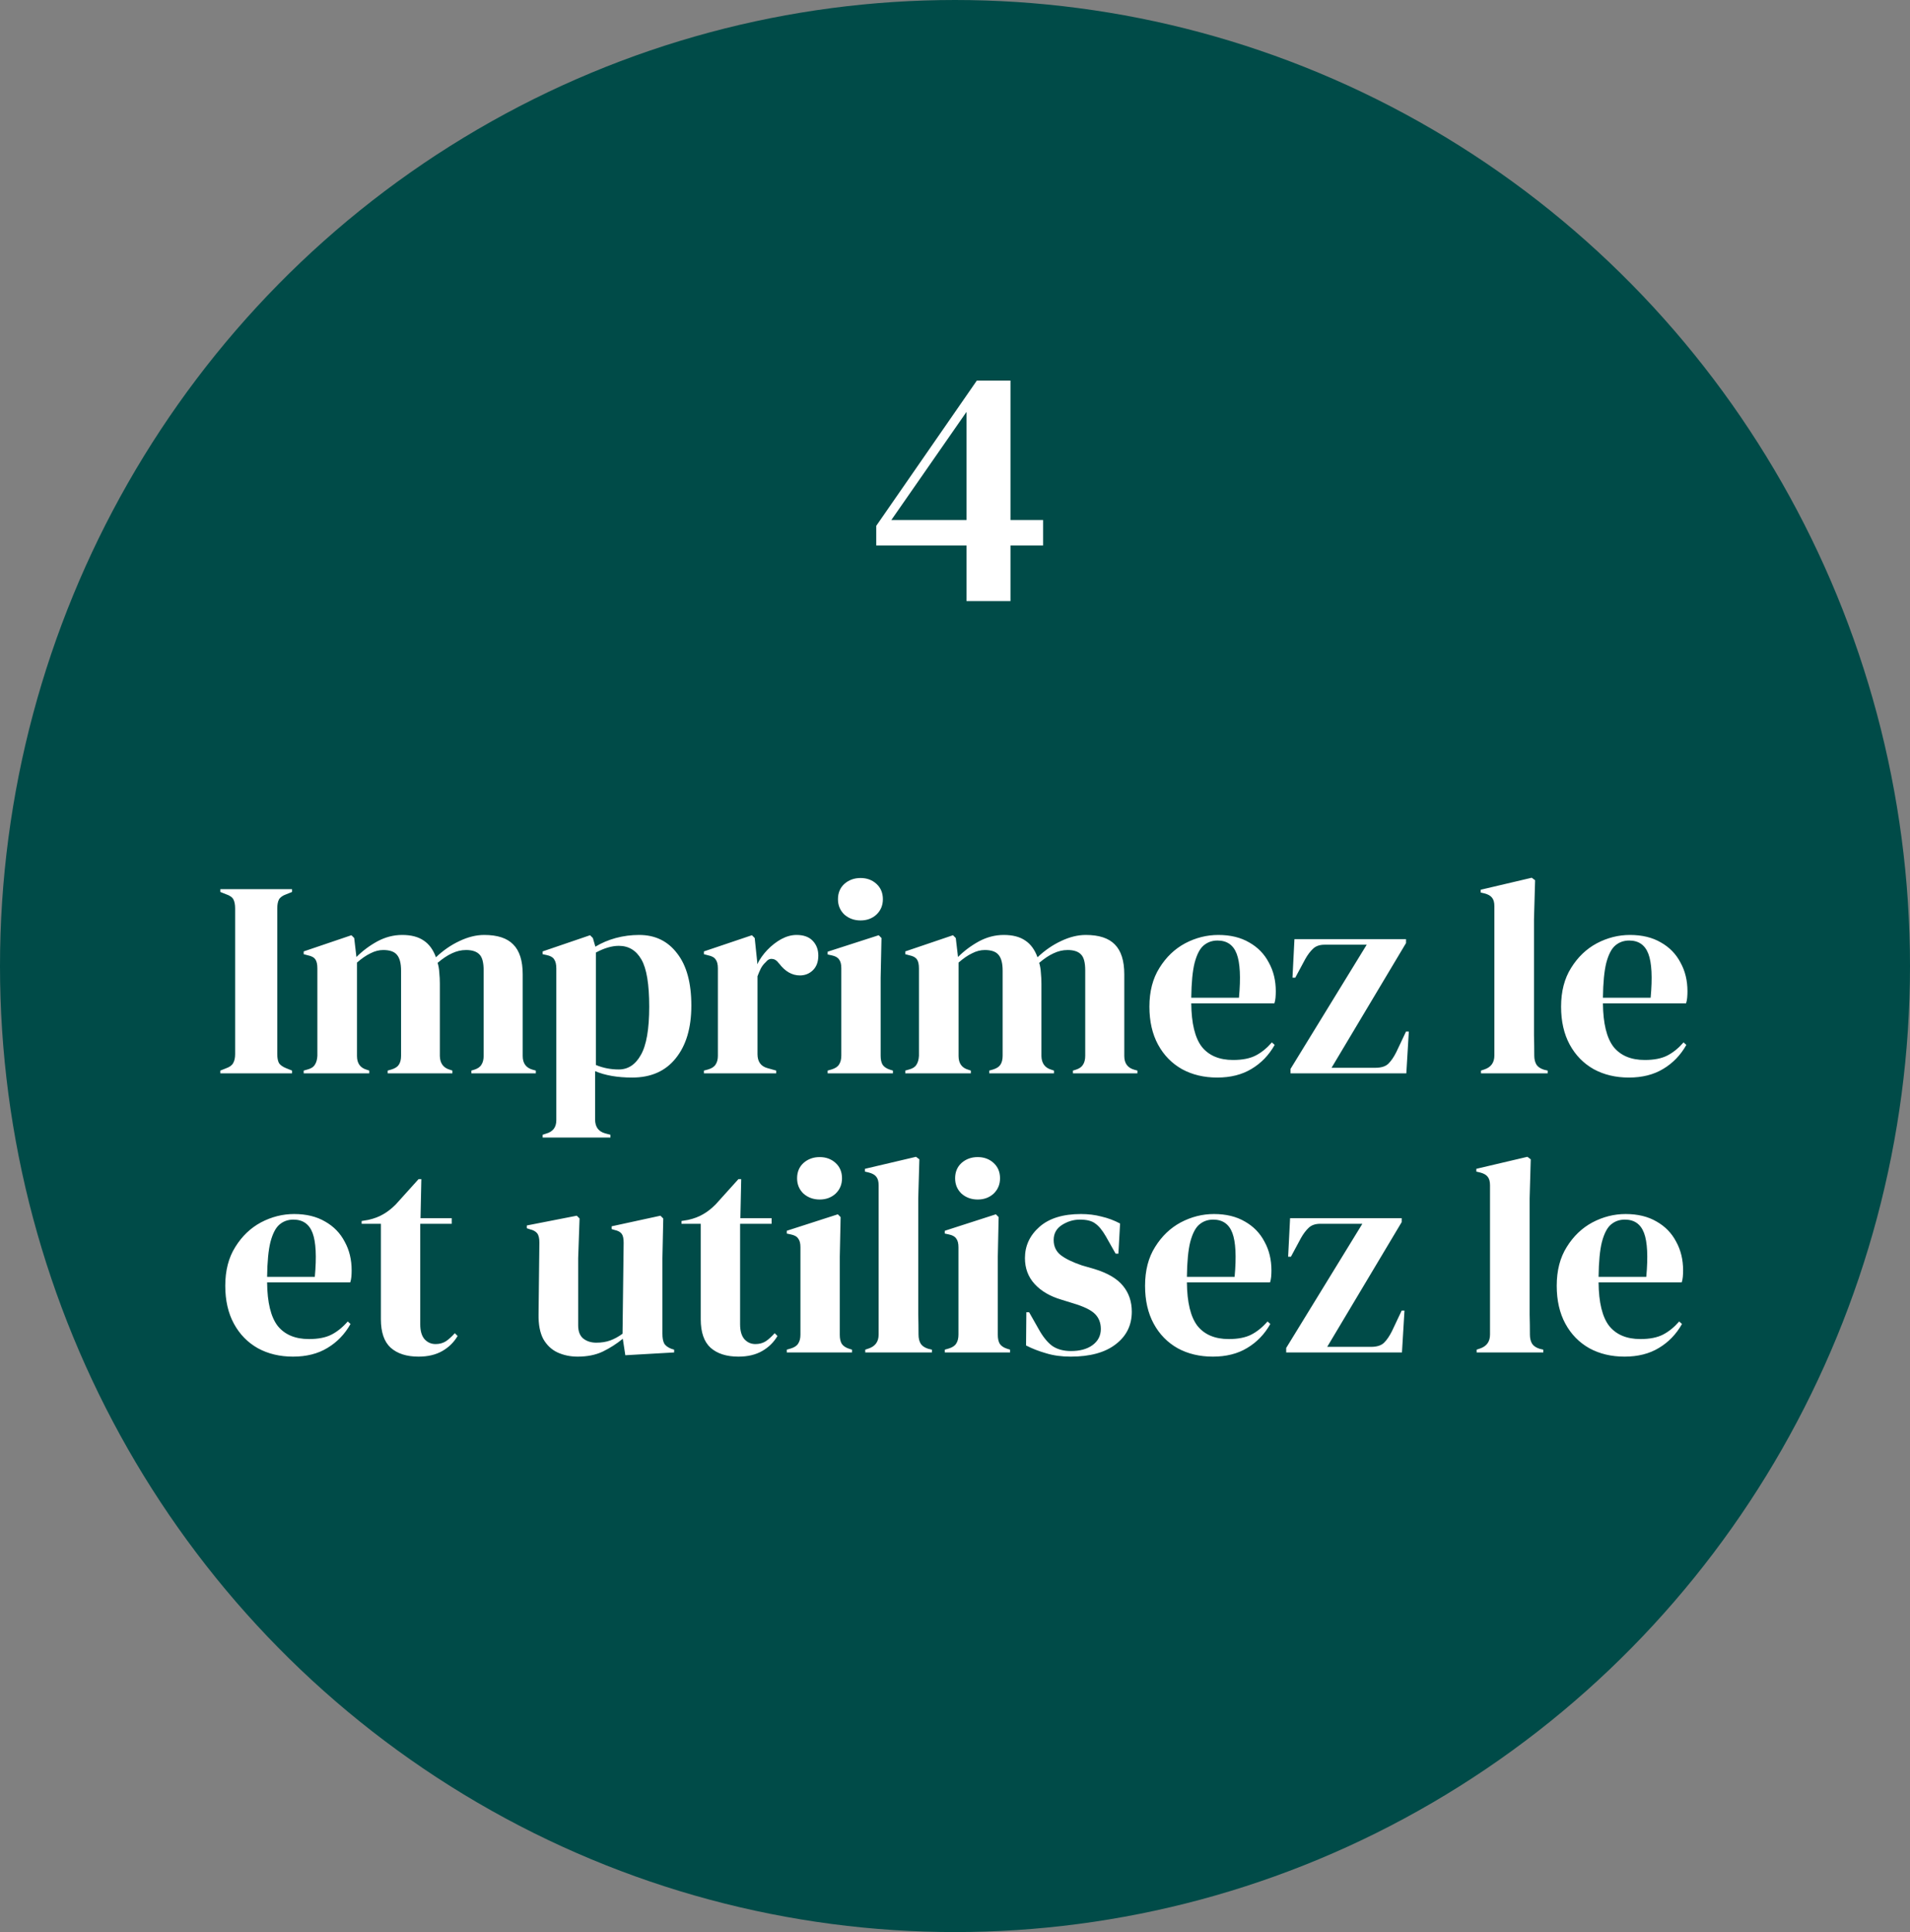
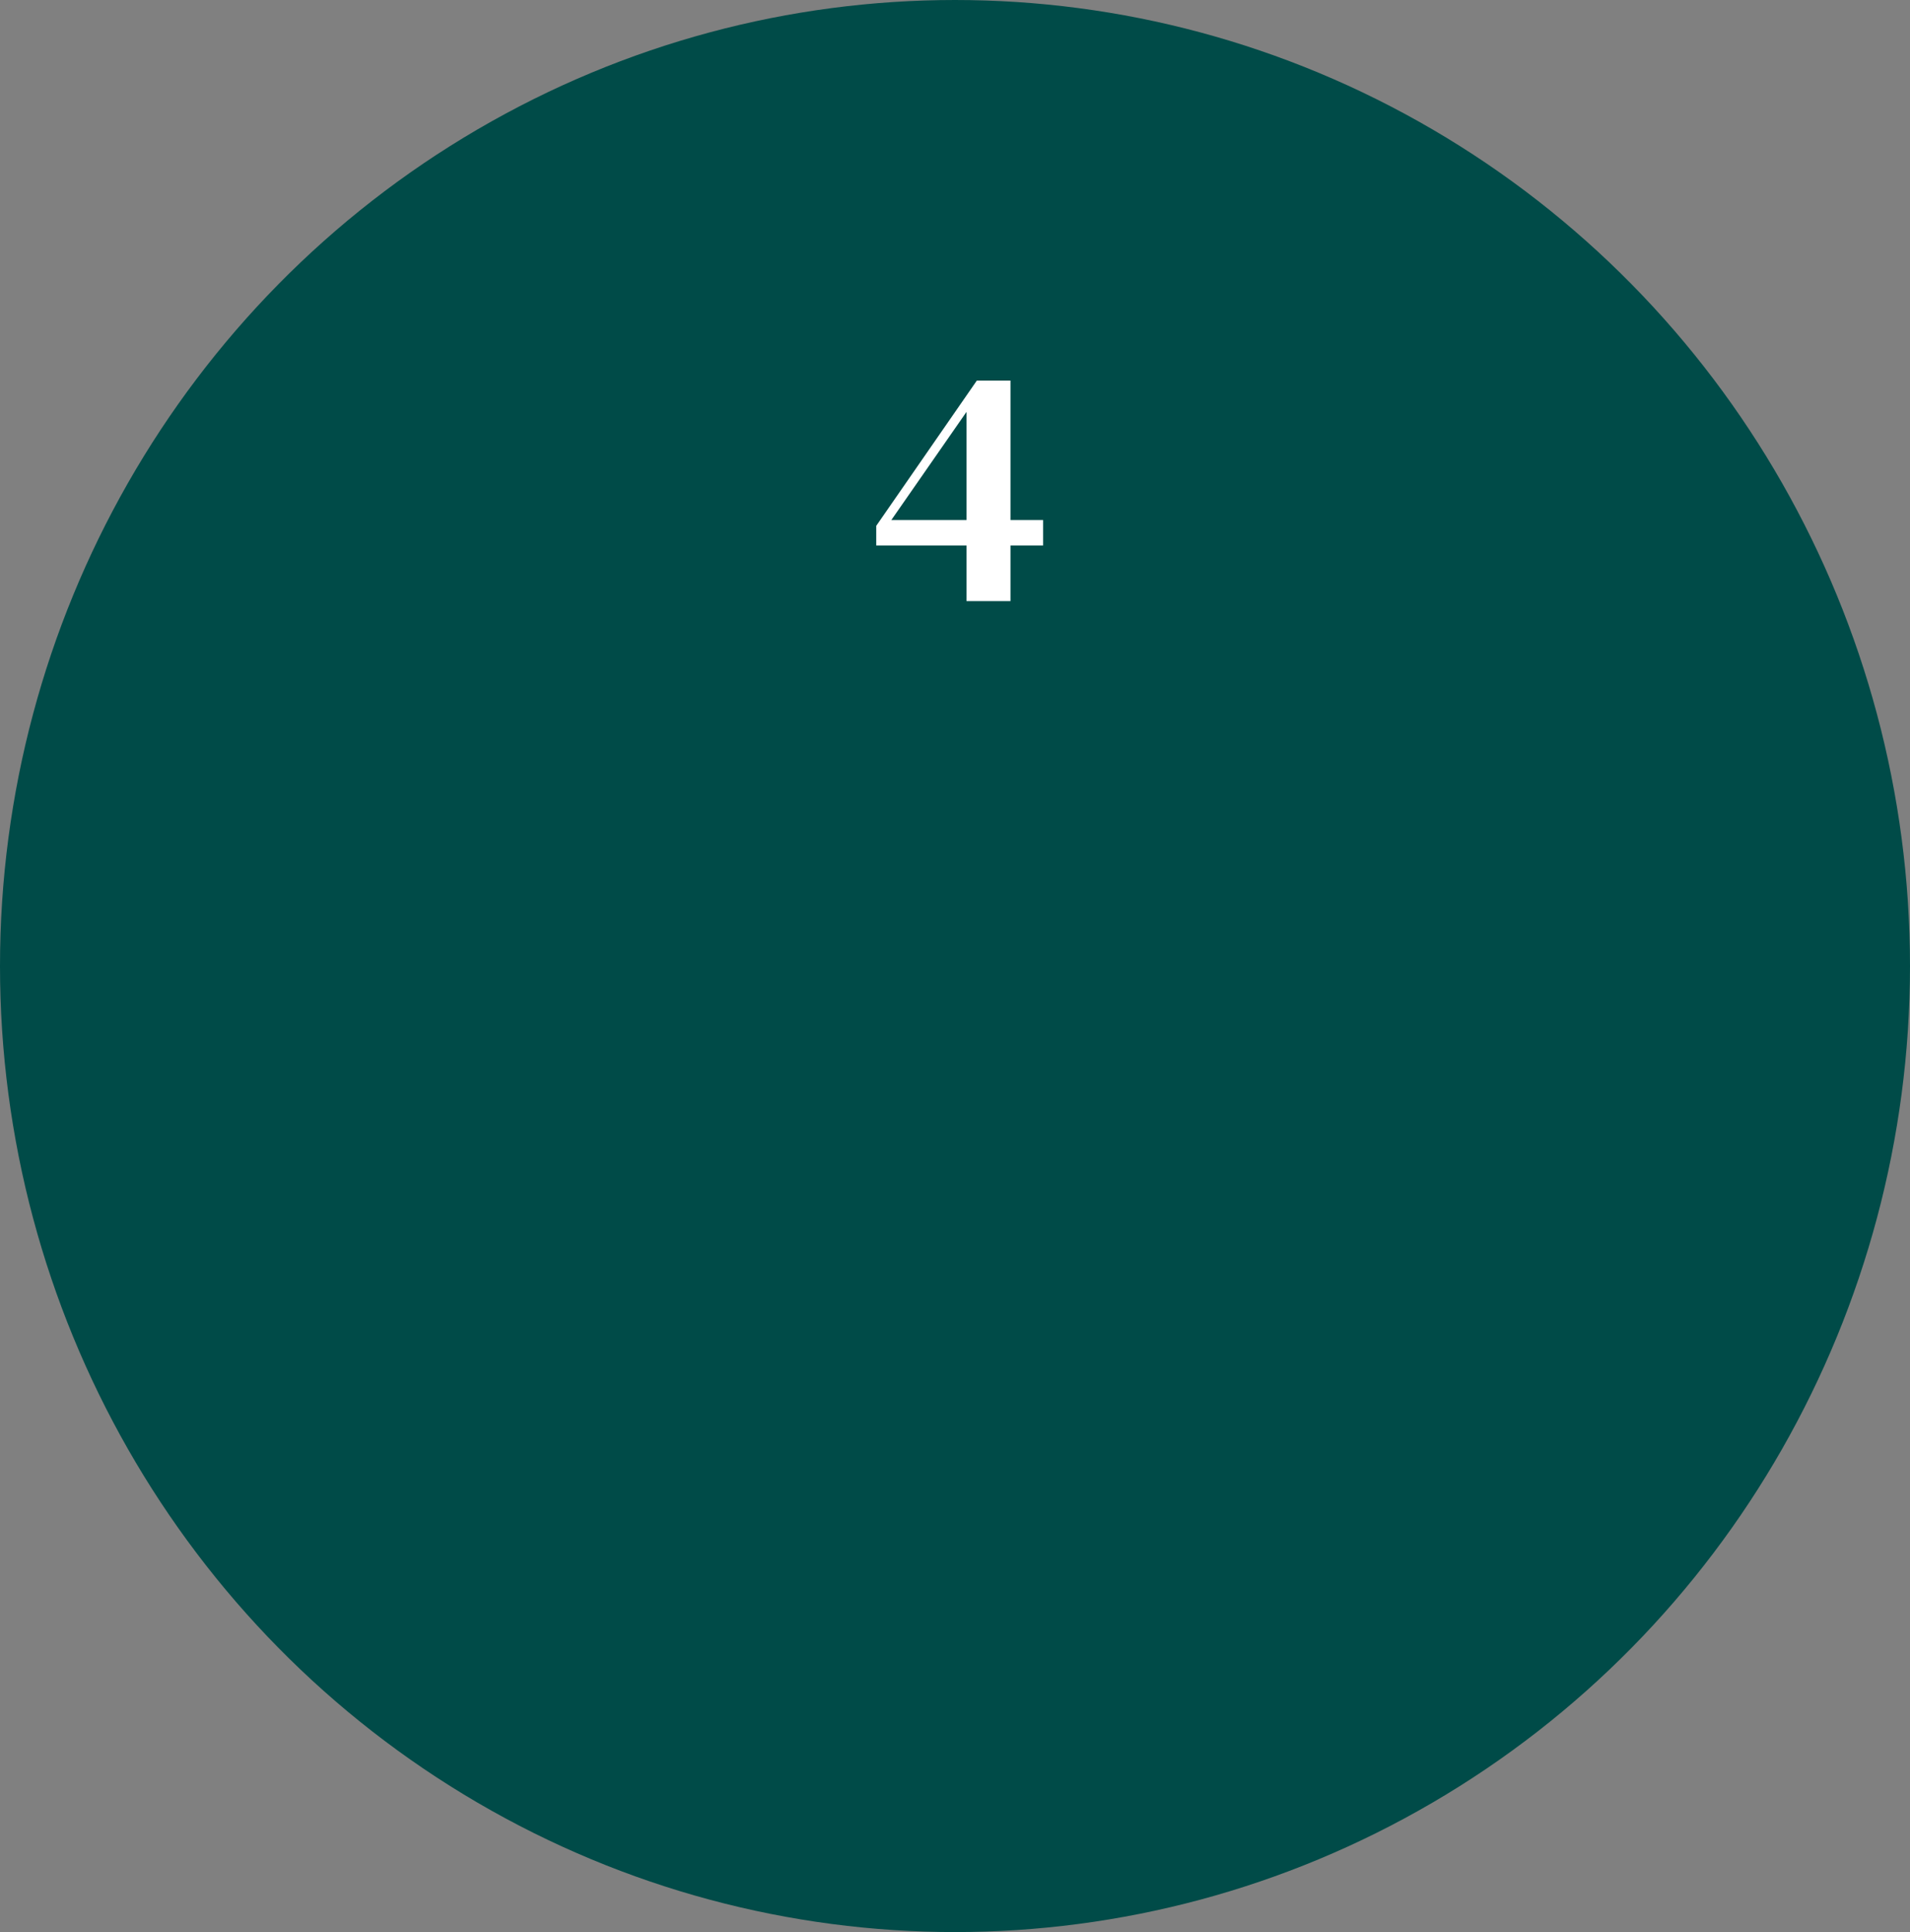
<svg xmlns="http://www.w3.org/2000/svg" width="178" height="180" viewBox="0 0 178 180" fill="none">
  <rect x="0" y="0" width="178" height="180" fill="#808080" stroke="none" />
  <ellipse cx="89" cy="90" rx="89" ry="90" fill="#004B48" />
  <path d="M90.075 56V50.816H81.659V48.992L91.035 35.456H94.171V48.448H97.211V50.816H94.171V56H90.075ZM83.067 48.448H90.075V38.368L83.067 48.448Z" fill="white" />
-   <path d="M20.535 100V99.74L21.055 99.532C21.402 99.411 21.627 99.246 21.731 99.038C21.852 98.83 21.913 98.553 21.913 98.206V84.634C21.913 84.287 21.861 84.01 21.757 83.802C21.653 83.594 21.419 83.429 21.055 83.308L20.535 83.1V82.84H27.217V83.1L26.697 83.308C26.35 83.429 26.116 83.594 25.995 83.802C25.891 84.01 25.839 84.287 25.839 84.634V98.206C25.839 98.553 25.891 98.83 25.995 99.038C26.116 99.229 26.35 99.393 26.697 99.532L27.217 99.74V100H20.535ZM28.303 100V99.74L28.667 99.636C28.997 99.549 29.222 99.402 29.343 99.194C29.482 98.986 29.56 98.709 29.577 98.362V90.224C29.577 89.843 29.517 89.565 29.395 89.392C29.274 89.201 29.04 89.071 28.693 89.002L28.303 88.898V88.638L32.749 87.13L33.009 87.39L33.217 89.158C33.789 88.586 34.439 88.101 35.167 87.702C35.913 87.303 36.684 87.104 37.481 87.104C38.313 87.104 38.98 87.277 39.483 87.624C39.986 87.953 40.367 88.473 40.627 89.184C41.303 88.543 42.031 88.04 42.811 87.676C43.608 87.295 44.38 87.104 45.125 87.104C46.356 87.104 47.257 87.399 47.829 87.988C48.419 88.577 48.713 89.505 48.713 90.77V98.388C48.713 99.064 49.025 99.489 49.649 99.662L49.935 99.74V100H43.929V99.74L44.189 99.662C44.519 99.558 44.744 99.402 44.865 99.194C45.004 98.986 45.073 98.709 45.073 98.362V90.406C45.073 89.678 44.943 89.184 44.683 88.924C44.423 88.647 44.007 88.508 43.435 88.508C42.984 88.508 42.542 88.612 42.109 88.82C41.693 89.011 41.251 89.305 40.783 89.704C40.87 89.981 40.922 90.285 40.939 90.614C40.974 90.943 40.991 91.29 40.991 91.654V98.388C41.008 99.064 41.321 99.489 41.927 99.662L42.161 99.74V100H36.129V99.74L36.493 99.636C36.822 99.532 37.048 99.385 37.169 99.194C37.308 98.986 37.377 98.709 37.377 98.362V90.432C37.377 89.739 37.247 89.245 36.987 88.95C36.745 88.655 36.32 88.508 35.713 88.508C35.315 88.508 34.916 88.612 34.517 88.82C34.118 89.011 33.703 89.297 33.269 89.678V98.388C33.269 99.064 33.572 99.489 34.179 99.662L34.413 99.74V100H28.303ZM50.571 105.98V105.72L50.883 105.616C51.524 105.443 51.845 105.027 51.845 104.368V90.224C51.845 89.843 51.775 89.557 51.637 89.366C51.515 89.175 51.281 89.045 50.935 88.976L50.571 88.898V88.638L54.991 87.13L55.251 87.39L55.485 88.196C56.057 87.849 56.689 87.581 57.383 87.39C58.093 87.199 58.821 87.104 59.567 87.104C61.057 87.104 62.236 87.676 63.103 88.82C63.987 89.947 64.429 91.567 64.429 93.682C64.429 95.762 63.943 97.4 62.973 98.596C62.019 99.792 60.667 100.39 58.917 100.39C57.547 100.39 56.395 100.191 55.459 99.792V104.29C55.459 104.983 55.771 105.417 56.395 105.59L56.889 105.72V105.98H50.571ZM57.669 99.636C58.535 99.636 59.22 99.185 59.723 98.284C60.243 97.383 60.503 95.883 60.503 93.786C60.503 91.689 60.26 90.224 59.775 89.392C59.289 88.543 58.587 88.118 57.669 88.118C57.027 88.118 56.317 88.326 55.537 88.742V99.22C56.195 99.497 56.906 99.636 57.669 99.636ZM65.602 100V99.74L65.992 99.636C66.339 99.532 66.573 99.376 66.694 99.168C66.833 98.96 66.902 98.691 66.902 98.362V90.224C66.902 89.843 66.833 89.565 66.694 89.392C66.573 89.201 66.339 89.071 65.992 89.002L65.602 88.898V88.638L70.074 87.13L70.334 87.39L70.568 89.626V89.834C70.811 89.349 71.123 88.907 71.504 88.508C71.903 88.092 72.336 87.754 72.804 87.494C73.289 87.234 73.766 87.104 74.234 87.104C74.893 87.104 75.395 87.286 75.742 87.65C76.089 88.014 76.262 88.473 76.262 89.028C76.262 89.617 76.089 90.077 75.742 90.406C75.413 90.718 75.014 90.874 74.546 90.874C73.818 90.874 73.177 90.51 72.622 89.782L72.57 89.73C72.397 89.487 72.197 89.357 71.972 89.34C71.747 89.305 71.539 89.409 71.348 89.652C71.175 89.808 71.027 89.999 70.906 90.224C70.802 90.432 70.698 90.675 70.594 90.952V98.206C70.594 98.899 70.897 99.333 71.504 99.506L72.336 99.74V100H65.602ZM80.199 85.752C79.609 85.752 79.107 85.57 78.691 85.206C78.292 84.825 78.093 84.348 78.093 83.776C78.093 83.187 78.292 82.71 78.691 82.346C79.107 81.982 79.609 81.8 80.199 81.8C80.788 81.8 81.282 81.982 81.681 82.346C82.079 82.71 82.279 83.187 82.279 83.776C82.279 84.348 82.079 84.825 81.681 85.206C81.282 85.57 80.788 85.752 80.199 85.752ZM77.131 100V99.74L77.495 99.636C77.841 99.532 78.075 99.376 78.197 99.168C78.335 98.96 78.405 98.683 78.405 98.336V90.198C78.405 89.834 78.335 89.565 78.197 89.392C78.075 89.201 77.841 89.071 77.495 89.002L77.131 88.924V88.664L81.889 87.13L82.149 87.39L82.071 91.082V98.362C82.071 98.709 82.131 98.986 82.253 99.194C82.391 99.402 82.625 99.558 82.955 99.662L83.215 99.74V100H77.131ZM84.366 100V99.74L84.73 99.636C85.059 99.549 85.284 99.402 85.406 99.194C85.544 98.986 85.622 98.709 85.64 98.362V90.224C85.64 89.843 85.579 89.565 85.458 89.392C85.336 89.201 85.102 89.071 84.756 89.002L84.366 88.898V88.638L88.812 87.13L89.072 87.39L89.28 89.158C89.852 88.586 90.502 88.101 91.23 87.702C91.975 87.303 92.746 87.104 93.544 87.104C94.376 87.104 95.043 87.277 95.546 87.624C96.048 87.953 96.43 88.473 96.69 89.184C97.366 88.543 98.094 88.04 98.874 87.676C99.671 87.295 100.442 87.104 101.188 87.104C102.418 87.104 103.32 87.399 103.892 87.988C104.481 88.577 104.776 89.505 104.776 90.77V98.388C104.776 99.064 105.088 99.489 105.712 99.662L105.998 99.74V100H99.992V99.74L100.252 99.662C100.581 99.558 100.806 99.402 100.928 99.194C101.066 98.986 101.136 98.709 101.136 98.362V90.406C101.136 89.678 101.006 89.184 100.746 88.924C100.486 88.647 100.07 88.508 99.498 88.508C99.047 88.508 98.605 88.612 98.172 88.82C97.756 89.011 97.314 89.305 96.846 89.704C96.932 89.981 96.984 90.285 97.002 90.614C97.036 90.943 97.054 91.29 97.054 91.654V98.388C97.071 99.064 97.383 99.489 97.99 99.662L98.224 99.74V100H92.192V99.74L92.556 99.636C92.885 99.532 93.11 99.385 93.232 99.194C93.37 98.986 93.44 98.709 93.44 98.362V90.432C93.44 89.739 93.31 89.245 93.05 88.95C92.807 88.655 92.382 88.508 91.776 88.508C91.377 88.508 90.978 88.612 90.58 88.82C90.181 89.011 89.765 89.297 89.332 89.678V98.388C89.332 99.064 89.635 99.489 90.242 99.662L90.476 99.74V100H84.366ZM113.54 87.104C114.667 87.104 115.629 87.338 116.426 87.806C117.223 88.257 117.83 88.881 118.246 89.678C118.679 90.458 118.896 91.351 118.896 92.356C118.896 92.547 118.887 92.746 118.87 92.954C118.853 93.145 118.818 93.318 118.766 93.474H111.018C111.035 95.346 111.365 96.698 112.006 97.53C112.665 98.345 113.635 98.752 114.918 98.752C115.785 98.752 116.487 98.613 117.024 98.336C117.561 98.059 118.064 97.651 118.532 97.114L118.792 97.348C118.255 98.301 117.535 99.047 116.634 99.584C115.75 100.121 114.684 100.39 113.436 100.39C112.205 100.39 111.113 100.13 110.16 99.61C109.207 99.073 108.461 98.31 107.924 97.322C107.387 96.334 107.118 95.155 107.118 93.786C107.118 92.365 107.43 91.16 108.054 90.172C108.678 89.167 109.475 88.404 110.446 87.884C111.434 87.364 112.465 87.104 113.54 87.104ZM113.462 87.624C112.959 87.624 112.526 87.78 112.162 88.092C111.815 88.387 111.538 88.924 111.33 89.704C111.139 90.467 111.035 91.55 111.018 92.954H115.464C115.637 91.065 115.568 89.704 115.256 88.872C114.944 88.04 114.346 87.624 113.462 87.624ZM120.27 100V99.584L127.368 88.014H123.442C122.991 88.014 122.636 88.135 122.376 88.378C122.116 88.621 121.873 88.941 121.648 89.34L120.712 91.082H120.452L120.634 87.494H131.034V87.858L124.092 99.48H128.174C128.729 99.48 129.136 99.35 129.396 99.09C129.656 98.83 129.899 98.475 130.124 98.024L131.034 96.1H131.294L131.06 100H120.27ZM138.018 100V99.74L138.33 99.636C138.954 99.428 139.266 98.995 139.266 98.336V84.426C139.266 84.079 139.197 83.819 139.058 83.646C138.919 83.455 138.677 83.317 138.33 83.23L137.992 83.152V82.892L142.75 81.774L143.062 82.008L142.958 85.648V94.54C142.958 95.181 142.958 95.823 142.958 96.464C142.975 97.088 142.984 97.712 142.984 98.336C142.984 98.683 143.053 98.969 143.192 99.194C143.331 99.402 143.565 99.558 143.894 99.662L144.232 99.74V100H138.018ZM151.905 87.104C153.032 87.104 153.994 87.338 154.791 87.806C155.589 88.257 156.195 88.881 156.611 89.678C157.045 90.458 157.261 91.351 157.261 92.356C157.261 92.547 157.253 92.746 157.235 92.954C157.218 93.145 157.183 93.318 157.131 93.474H149.383C149.401 95.346 149.73 96.698 150.371 97.53C151.03 98.345 152.001 98.752 153.283 98.752C154.15 98.752 154.852 98.613 155.389 98.336C155.927 98.059 156.429 97.651 156.897 97.114L157.157 97.348C156.62 98.301 155.901 99.047 154.999 99.584C154.115 100.121 153.049 100.39 151.801 100.39C150.571 100.39 149.479 100.13 148.525 99.61C147.572 99.073 146.827 98.31 146.289 97.322C145.752 96.334 145.483 95.155 145.483 93.786C145.483 92.365 145.795 91.16 146.419 90.172C147.043 89.167 147.841 88.404 148.811 87.884C149.799 87.364 150.831 87.104 151.905 87.104ZM151.827 87.624C151.325 87.624 150.891 87.78 150.527 88.092C150.181 88.387 149.903 88.924 149.695 89.704C149.505 90.467 149.401 91.55 149.383 92.954H153.829C154.003 91.065 153.933 89.704 153.621 88.872C153.309 88.04 152.711 87.624 151.827 87.624ZM27.415 113.104C28.542 113.104 29.504 113.338 30.301 113.806C31.099 114.257 31.705 114.881 32.121 115.678C32.554 116.458 32.771 117.351 32.771 118.356C32.771 118.547 32.763 118.746 32.745 118.954C32.728 119.145 32.693 119.318 32.641 119.474H24.893C24.91 121.346 25.24 122.698 25.881 123.53C26.54 124.345 27.511 124.752 28.793 124.752C29.66 124.752 30.362 124.613 30.899 124.336C31.436 124.059 31.939 123.651 32.407 123.114L32.667 123.348C32.13 124.301 31.41 125.047 30.509 125.584C29.625 126.121 28.559 126.39 27.311 126.39C26.081 126.39 24.988 126.13 24.035 125.61C23.082 125.073 22.337 124.31 21.799 123.322C21.262 122.334 20.993 121.155 20.993 119.786C20.993 118.365 21.305 117.16 21.929 116.172C22.553 115.167 23.351 114.404 24.321 113.884C25.309 113.364 26.34 113.104 27.415 113.104ZM27.337 113.624C26.834 113.624 26.401 113.78 26.037 114.092C25.691 114.387 25.413 114.924 25.205 115.704C25.015 116.467 24.91 117.55 24.893 118.954H29.339C29.512 117.065 29.443 115.704 29.131 114.872C28.819 114.04 28.221 113.624 27.337 113.624ZM39.007 126.39C37.898 126.39 37.031 126.113 36.407 125.558C35.8 125.003 35.497 124.119 35.497 122.906V114.014H33.703V113.754L34.327 113.65C34.864 113.529 35.324 113.355 35.705 113.13C36.103 112.905 36.493 112.601 36.875 112.22L39.007 109.854H39.267L39.189 113.494H42.101V114.014H39.163V123.374C39.163 123.981 39.293 124.44 39.553 124.752C39.83 125.064 40.177 125.22 40.593 125.22C40.957 125.22 41.278 125.133 41.555 124.96C41.832 124.769 42.109 124.518 42.387 124.206L42.647 124.466C42.3 125.055 41.824 125.523 41.217 125.87C40.61 126.217 39.873 126.39 39.007 126.39ZM53.83 126.39C53.154 126.39 52.529 126.26 51.958 126C51.403 125.74 50.961 125.324 50.632 124.752C50.319 124.163 50.172 123.391 50.19 122.438L50.267 115.756C50.267 115.357 50.198 115.071 50.059 114.898C49.921 114.725 49.704 114.603 49.41 114.534L49.097 114.43V114.17L53.752 113.26L54.011 113.52L53.882 117.212V123.478C53.882 124.033 54.038 124.44 54.349 124.7C54.679 124.96 55.086 125.09 55.572 125.09C56.057 125.09 56.49 125.021 56.871 124.882C57.253 124.743 57.634 124.535 58.016 124.258L58.12 115.782C58.12 115.383 58.059 115.106 57.938 114.95C57.816 114.777 57.591 114.655 57.261 114.586L57.002 114.508V114.248L61.551 113.26L61.812 113.52L61.733 117.212V124.258C61.733 124.639 61.785 124.934 61.889 125.142C61.993 125.35 62.219 125.523 62.566 125.662L62.825 125.74V126L58.276 126.26L58.041 124.726C57.469 125.194 56.846 125.593 56.169 125.922C55.511 126.234 54.731 126.39 53.83 126.39ZM68.816 126.39C67.706 126.39 66.84 126.113 66.216 125.558C65.609 125.003 65.305 124.119 65.305 122.906V114.014H63.511V113.754L64.135 113.65C64.673 113.529 65.132 113.355 65.513 113.13C65.912 112.905 66.302 112.601 66.683 112.22L68.816 109.854H69.076L68.998 113.494H71.909V114.014H68.972V123.374C68.972 123.981 69.102 124.44 69.362 124.752C69.639 125.064 69.986 125.22 70.401 125.22C70.766 125.22 71.086 125.133 71.364 124.96C71.641 124.769 71.918 124.518 72.195 124.206L72.456 124.466C72.109 125.055 71.632 125.523 71.025 125.87C70.419 126.217 69.682 126.39 68.816 126.39ZM76.39 111.752C75.801 111.752 75.298 111.57 74.882 111.206C74.483 110.825 74.284 110.348 74.284 109.776C74.284 109.187 74.483 108.71 74.882 108.346C75.298 107.982 75.801 107.8 76.39 107.8C76.979 107.8 77.473 107.982 77.872 108.346C78.271 108.71 78.47 109.187 78.47 109.776C78.47 110.348 78.271 110.825 77.872 111.206C77.473 111.57 76.979 111.752 76.39 111.752ZM73.322 126V125.74L73.686 125.636C74.033 125.532 74.267 125.376 74.388 125.168C74.527 124.96 74.596 124.683 74.596 124.336V116.198C74.596 115.834 74.527 115.565 74.388 115.392C74.267 115.201 74.033 115.071 73.686 115.002L73.322 114.924V114.664L78.08 113.13L78.34 113.39L78.262 117.082V124.362C78.262 124.709 78.323 124.986 78.444 125.194C78.583 125.402 78.817 125.558 79.146 125.662L79.406 125.74V126H73.322ZM80.635 126V125.74L80.947 125.636C81.571 125.428 81.883 124.995 81.883 124.336V110.426C81.883 110.079 81.814 109.819 81.675 109.646C81.536 109.455 81.294 109.317 80.947 109.23L80.609 109.152V108.892L85.367 107.774L85.679 108.008L85.575 111.648V120.54C85.575 121.181 85.575 121.823 85.575 122.464C85.592 123.088 85.601 123.712 85.601 124.336C85.601 124.683 85.67 124.969 85.809 125.194C85.948 125.402 86.182 125.558 86.511 125.662L86.849 125.74V126H80.635ZM91.117 111.752C90.527 111.752 90.025 111.57 89.609 111.206C89.21 110.825 89.011 110.348 89.011 109.776C89.011 109.187 89.21 108.71 89.609 108.346C90.025 107.982 90.527 107.8 91.117 107.8C91.706 107.8 92.2 107.982 92.599 108.346C92.997 108.71 93.197 109.187 93.197 109.776C93.197 110.348 92.997 110.825 92.599 111.206C92.2 111.57 91.706 111.752 91.117 111.752ZM88.049 126V125.74L88.413 125.636C88.759 125.532 88.993 125.376 89.115 125.168C89.253 124.96 89.323 124.683 89.323 124.336V116.198C89.323 115.834 89.253 115.565 89.115 115.392C88.993 115.201 88.759 115.071 88.413 115.002L88.049 114.924V114.664L92.807 113.13L93.067 113.39L92.989 117.082V124.362C92.989 124.709 93.049 124.986 93.171 125.194C93.309 125.402 93.543 125.558 93.873 125.662L94.133 125.74V126H88.049ZM99.782 126.39C98.932 126.39 98.17 126.286 97.494 126.078C96.818 125.887 96.194 125.645 95.622 125.35L95.648 122.256H95.908L96.792 123.816C97.173 124.509 97.589 125.029 98.04 125.376C98.508 125.705 99.097 125.87 99.808 125.87C100.64 125.87 101.307 125.688 101.81 125.324C102.33 124.943 102.59 124.44 102.59 123.816C102.59 123.244 102.408 122.776 102.044 122.412C101.68 122.048 101.004 121.719 100.016 121.424L98.924 121.086C97.866 120.774 97.034 120.289 96.428 119.63C95.821 118.971 95.518 118.165 95.518 117.212C95.518 116.068 95.968 115.097 96.87 114.3C97.771 113.503 99.062 113.104 100.744 113.104C101.42 113.104 102.052 113.182 102.642 113.338C103.248 113.477 103.829 113.693 104.384 113.988L104.228 116.796H103.968L103.058 115.184C102.728 114.612 102.399 114.213 102.07 113.988C101.758 113.745 101.281 113.624 100.64 113.624C100.05 113.624 99.496 113.789 98.976 114.118C98.456 114.447 98.196 114.915 98.196 115.522C98.196 116.111 98.412 116.579 98.846 116.926C99.296 117.273 99.955 117.593 100.822 117.888L101.992 118.226C103.24 118.607 104.132 119.136 104.67 119.812C105.207 120.471 105.476 121.268 105.476 122.204C105.476 123.469 104.973 124.483 103.968 125.246C102.98 126.009 101.584 126.39 99.782 126.39ZM113.134 113.104C114.261 113.104 115.223 113.338 116.02 113.806C116.817 114.257 117.424 114.881 117.84 115.678C118.273 116.458 118.49 117.351 118.49 118.356C118.49 118.547 118.481 118.746 118.464 118.954C118.447 119.145 118.412 119.318 118.36 119.474H110.612C110.629 121.346 110.959 122.698 111.6 123.53C112.259 124.345 113.229 124.752 114.512 124.752C115.379 124.752 116.081 124.613 116.618 124.336C117.155 124.059 117.658 123.651 118.126 123.114L118.386 123.348C117.849 124.301 117.129 125.047 116.228 125.584C115.344 126.121 114.278 126.39 113.03 126.39C111.799 126.39 110.707 126.13 109.754 125.61C108.801 125.073 108.055 124.31 107.518 123.322C106.981 122.334 106.712 121.155 106.712 119.786C106.712 118.365 107.024 117.16 107.648 116.172C108.272 115.167 109.069 114.404 110.04 113.884C111.028 113.364 112.059 113.104 113.134 113.104ZM113.056 113.624C112.553 113.624 112.12 113.78 111.756 114.092C111.409 114.387 111.132 114.924 110.924 115.704C110.733 116.467 110.629 117.55 110.612 118.954H115.058C115.231 117.065 115.162 115.704 114.85 114.872C114.538 114.04 113.94 113.624 113.056 113.624ZM119.864 126V125.584L126.962 114.014H123.036C122.585 114.014 122.23 114.135 121.97 114.378C121.71 114.621 121.467 114.941 121.242 115.34L120.306 117.082H120.046L120.228 113.494H130.628V113.858L123.686 125.48H127.768C128.322 125.48 128.73 125.35 128.99 125.09C129.25 124.83 129.492 124.475 129.718 124.024L130.628 122.1H130.888L130.654 126H119.864ZM137.612 126V125.74L137.924 125.636C138.548 125.428 138.86 124.995 138.86 124.336V110.426C138.86 110.079 138.79 109.819 138.652 109.646C138.513 109.455 138.27 109.317 137.924 109.23L137.586 109.152V108.892L142.344 107.774L142.656 108.008L142.552 111.648V120.54C142.552 121.181 142.552 121.823 142.552 122.464C142.569 123.088 142.578 123.712 142.578 124.336C142.578 124.683 142.647 124.969 142.786 125.194C142.924 125.402 143.158 125.558 143.488 125.662L143.826 125.74V126H137.612ZM151.499 113.104C152.626 113.104 153.588 113.338 154.385 113.806C155.182 114.257 155.789 114.881 156.205 115.678C156.638 116.458 156.855 117.351 156.855 118.356C156.855 118.547 156.846 118.746 156.829 118.954C156.812 119.145 156.777 119.318 156.725 119.474H148.977C148.994 121.346 149.324 122.698 149.965 123.53C150.624 124.345 151.594 124.752 152.877 124.752C153.744 124.752 154.446 124.613 154.983 124.336C155.52 124.059 156.023 123.651 156.491 123.114L156.751 123.348C156.214 124.301 155.494 125.047 154.593 125.584C153.709 126.121 152.643 126.39 151.395 126.39C150.164 126.39 149.072 126.13 148.119 125.61C147.166 125.073 146.42 124.31 145.883 123.322C145.346 122.334 145.077 121.155 145.077 119.786C145.077 118.365 145.389 117.16 146.013 116.172C146.637 115.167 147.434 114.404 148.405 113.884C149.393 113.364 150.424 113.104 151.499 113.104ZM151.421 113.624C150.918 113.624 150.485 113.78 150.121 114.092C149.774 114.387 149.497 114.924 149.289 115.704C149.098 116.467 148.994 117.55 148.977 118.954H153.423C153.596 117.065 153.527 115.704 153.215 114.872C152.903 114.04 152.305 113.624 151.421 113.624Z" fill="white" />
</svg>